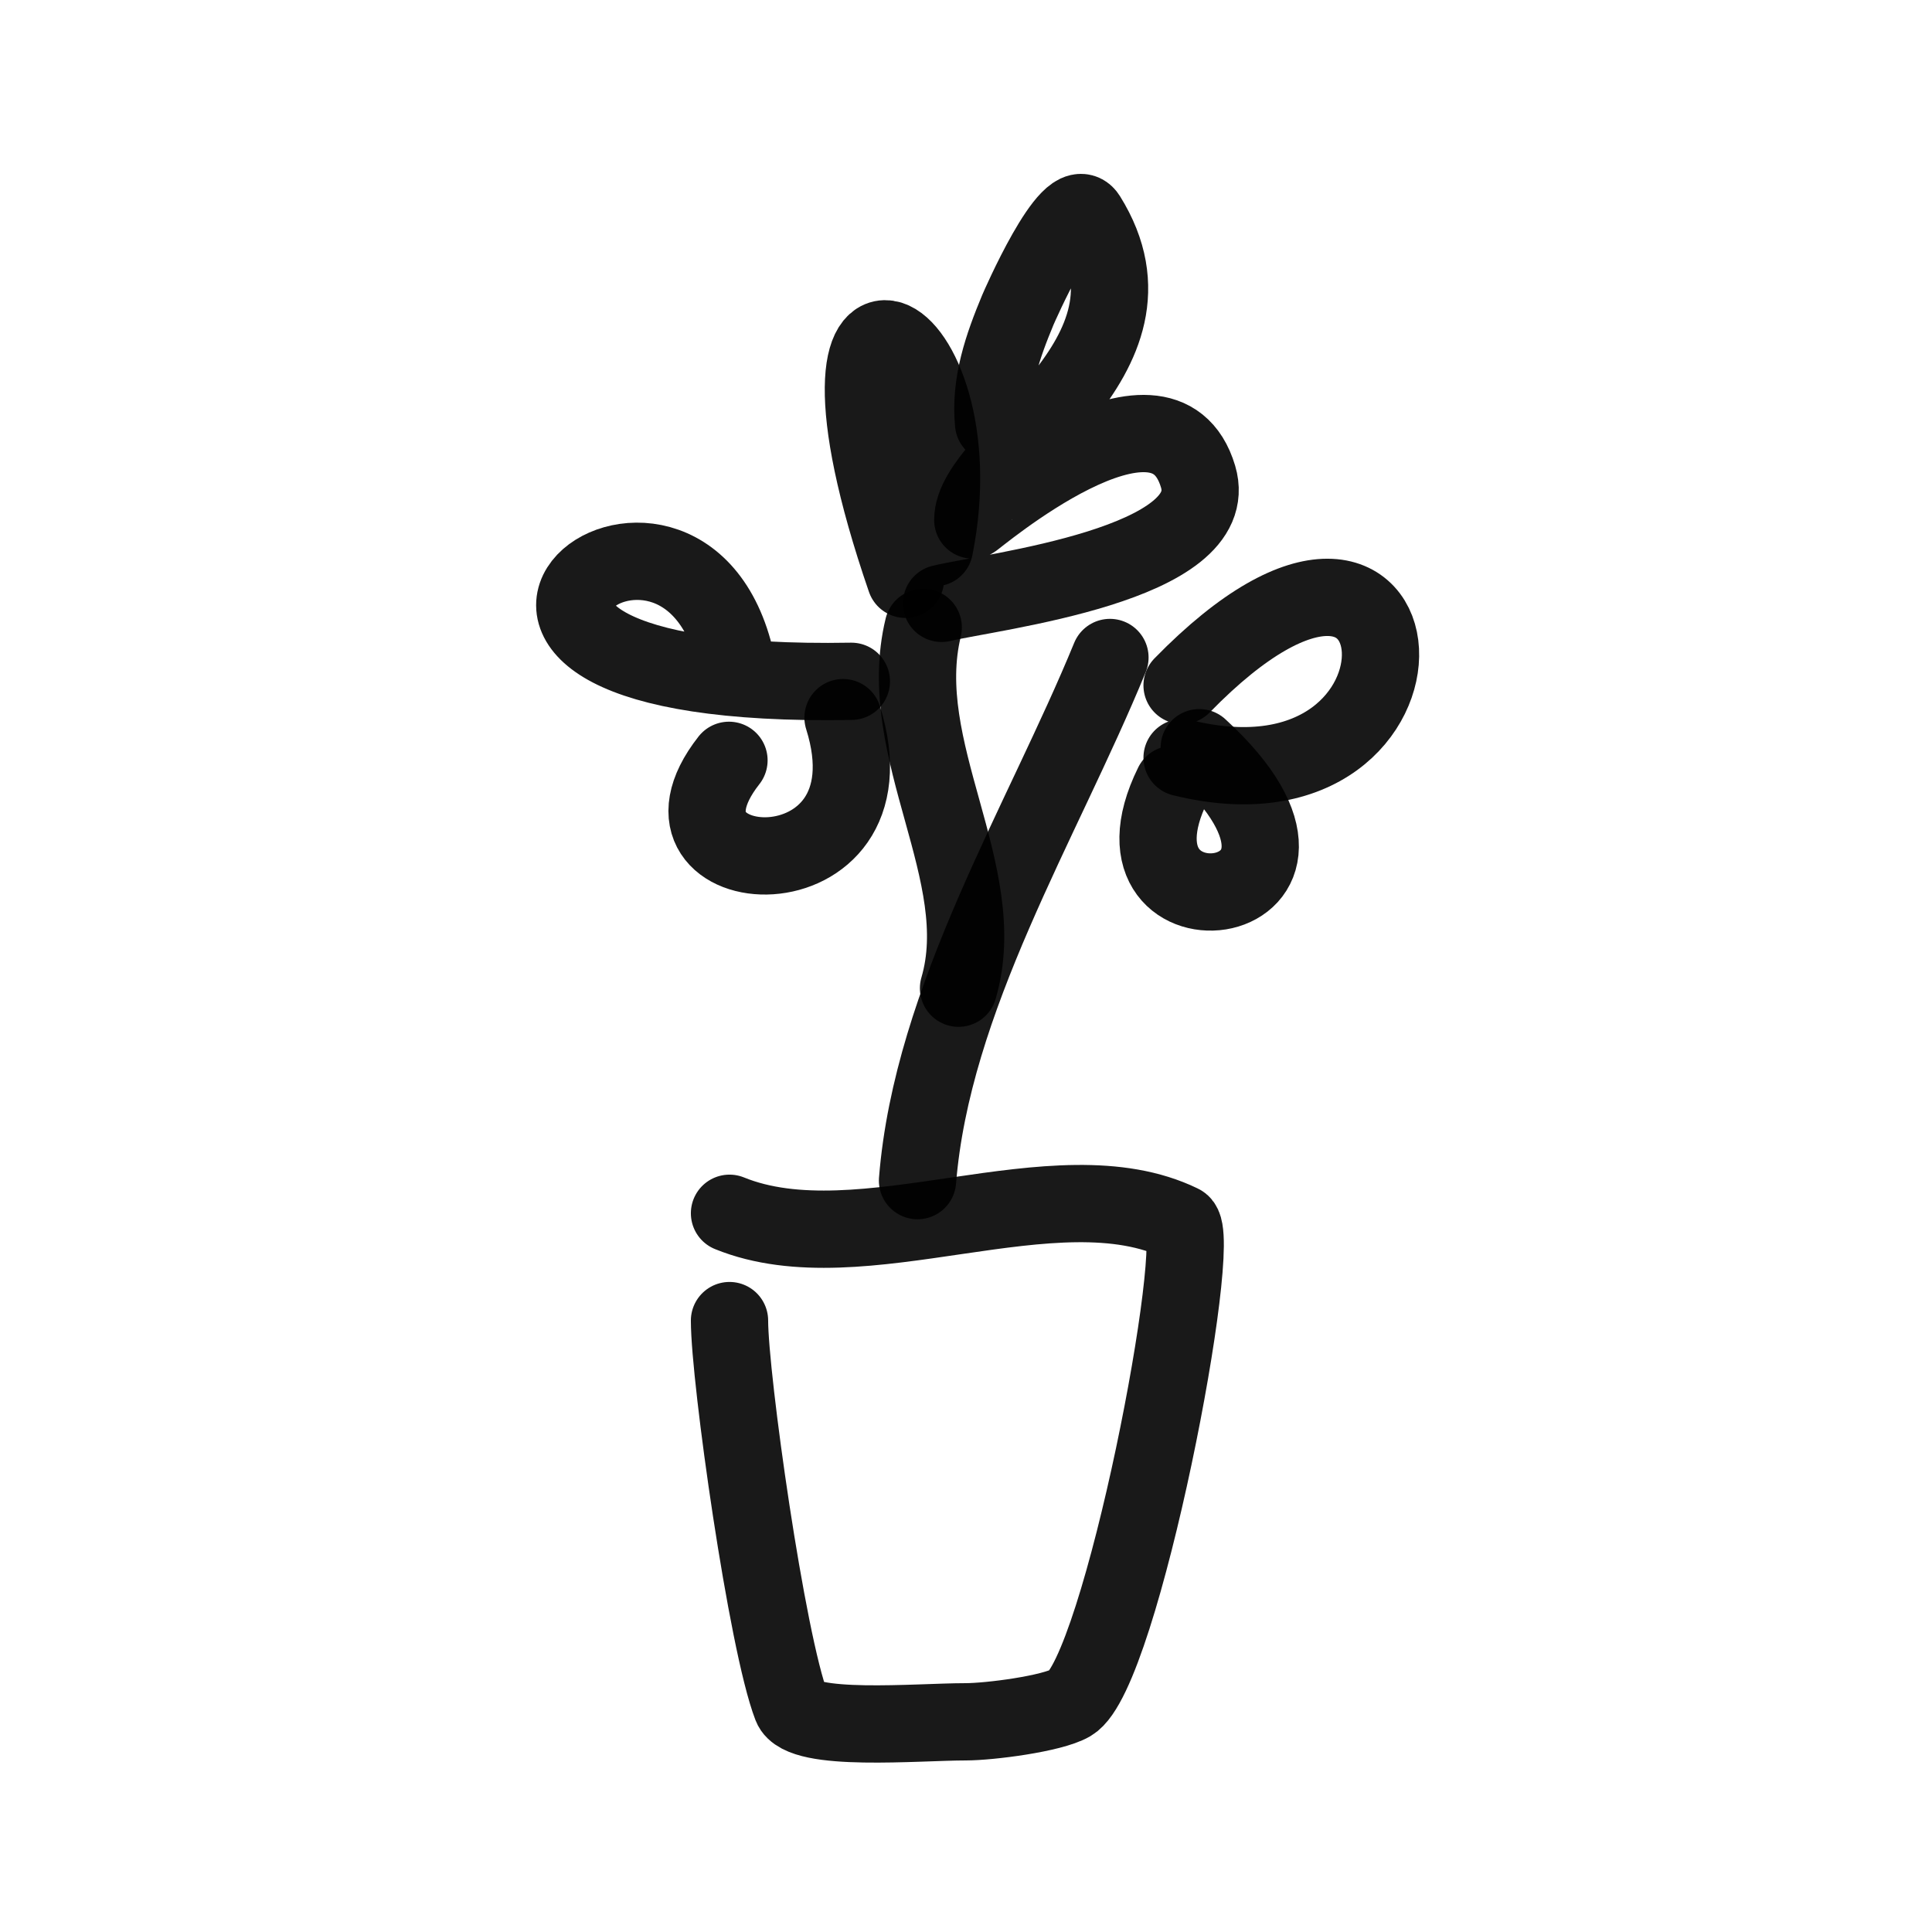
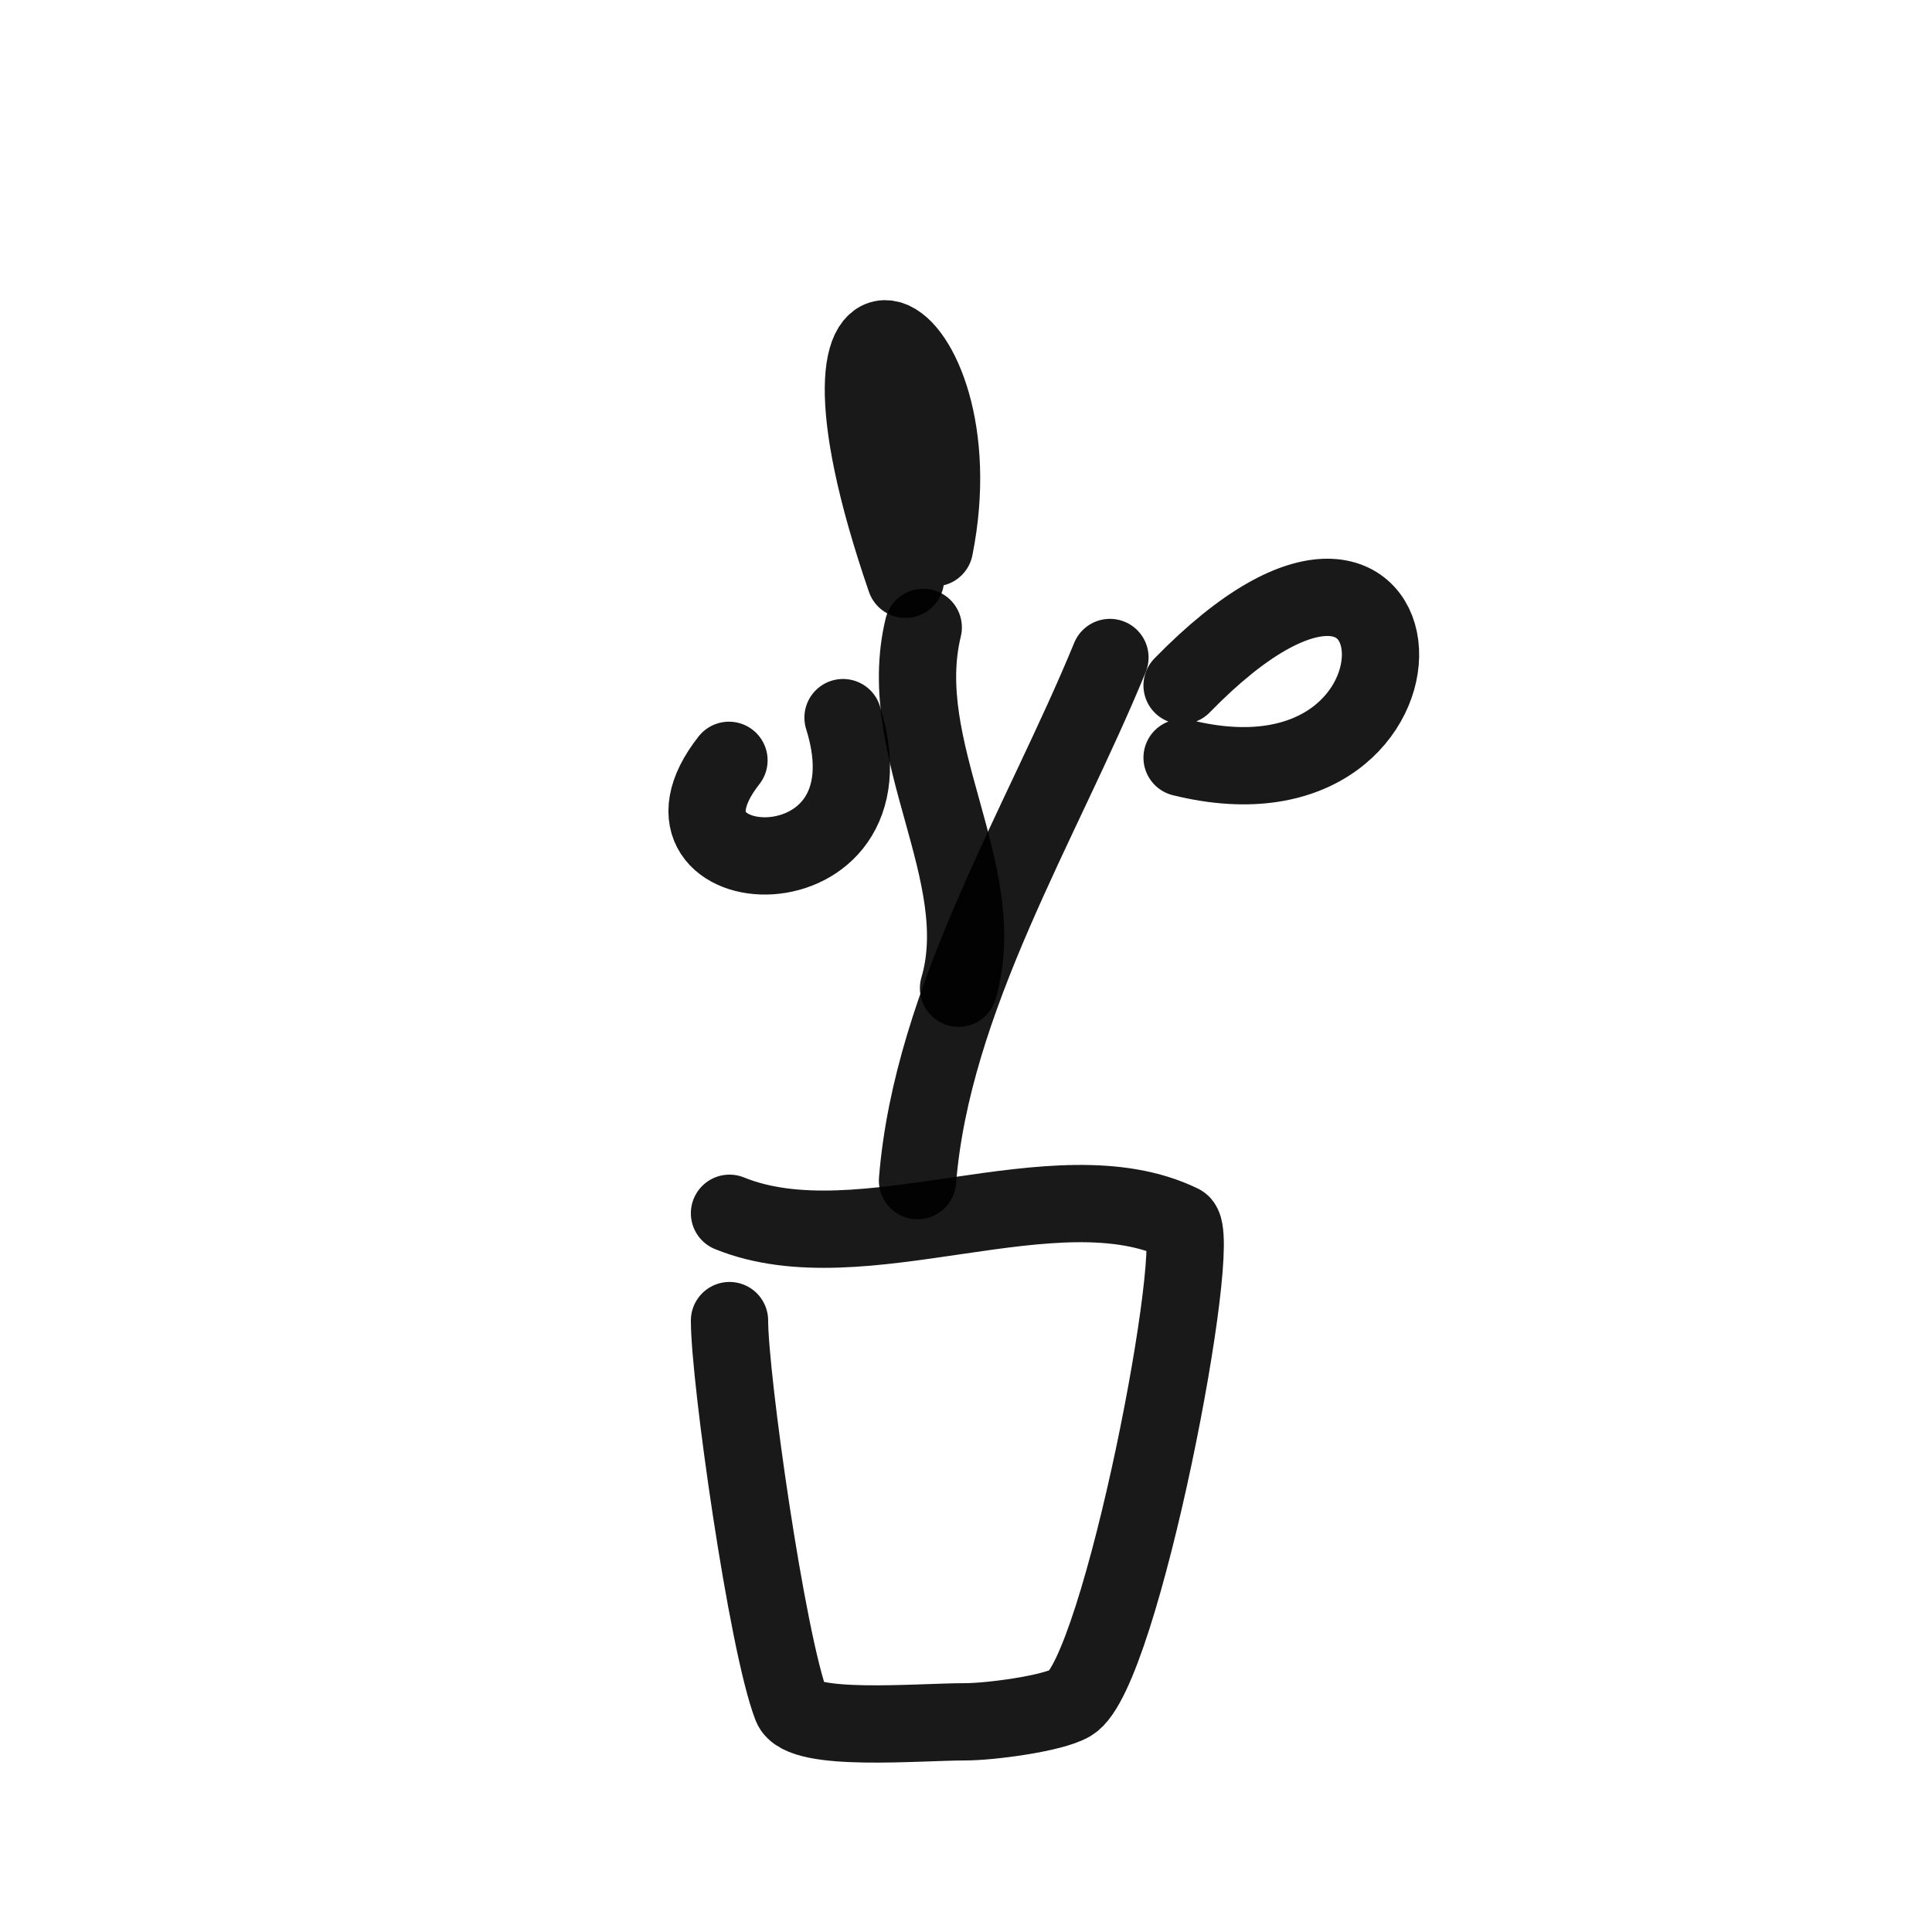
<svg xmlns="http://www.w3.org/2000/svg" width="800px" height="800px" viewBox="0 0 400 400" fill="none">
  <path d="M151.037 251.195C178.426 262.328 218.565 240.653 244.519 253.277C249.456 255.681 232.14 346.46 221.685 352.565C217.799 354.832 204.854 356.481 199.92 356.481C189.961 356.481 165.978 358.701 163.88 353.261C158.756 339.969 151.037 285.257 151.037 273.414" stroke="#000000" stroke-opacity="0.9" stroke-width="16" stroke-linecap="round" stroke-linejoin="round" />
  <path d="M229.802 136.126C215.786 170.3 192.971 206.811 189.963 244.436" stroke="#000000" stroke-opacity="0.9" stroke-width="16" stroke-linecap="round" stroke-linejoin="round" />
  <path d="M191.149 129.901C184.947 155.353 205.434 180.784 198.453 204.598" stroke="#000000" stroke-opacity="0.9" stroke-width="16" stroke-linecap="round" stroke-linejoin="round" />
-   <path d="M205.711 87.641C204.883 79.401 207.617 71.665 210.735 64.166C210.834 63.925 221.565 39.189 225.086 44.839C243.432 74.252 201.403 93.987 201.403 107.66C201.403 107.961 240.769 74.163 248.053 98.688C253.463 116.902 205.432 122.399 194.943 124.921" stroke="#000000" stroke-opacity="0.9" stroke-width="16" stroke-linecap="round" stroke-linejoin="round" />
  <path d="M193.478 113.405C203.067 65.483 161.399 44.218 187.472 119.941" stroke="#000000" stroke-opacity="0.9" stroke-width="16" stroke-linecap="round" stroke-linejoin="round" />
-   <path d="M176.267 141.059C70.648 142.948 141.327 87.118 152.41 136.967" stroke="#000000" stroke-opacity="0.9" stroke-width="16" stroke-linecap="round" stroke-linejoin="round" />
  <path d="M174.541 148.575C186.639 186.963 130.447 183.484 150.925 157.418" stroke="#000000" stroke-opacity="0.9" stroke-width="16" stroke-linecap="round" stroke-linejoin="round" />
  <path d="M244.74 141.909C296.914 88.424 302.062 171.052 244.74 156.871" stroke="#000000" stroke-opacity="0.9" stroke-width="16" stroke-linecap="round" stroke-linejoin="round" />
-   <path d="M248.289 154.8C285.89 189.234 225.933 196.69 242.841 162.401" stroke="#000000" stroke-opacity="0.9" stroke-width="16" stroke-linecap="round" stroke-linejoin="round" />
</svg>